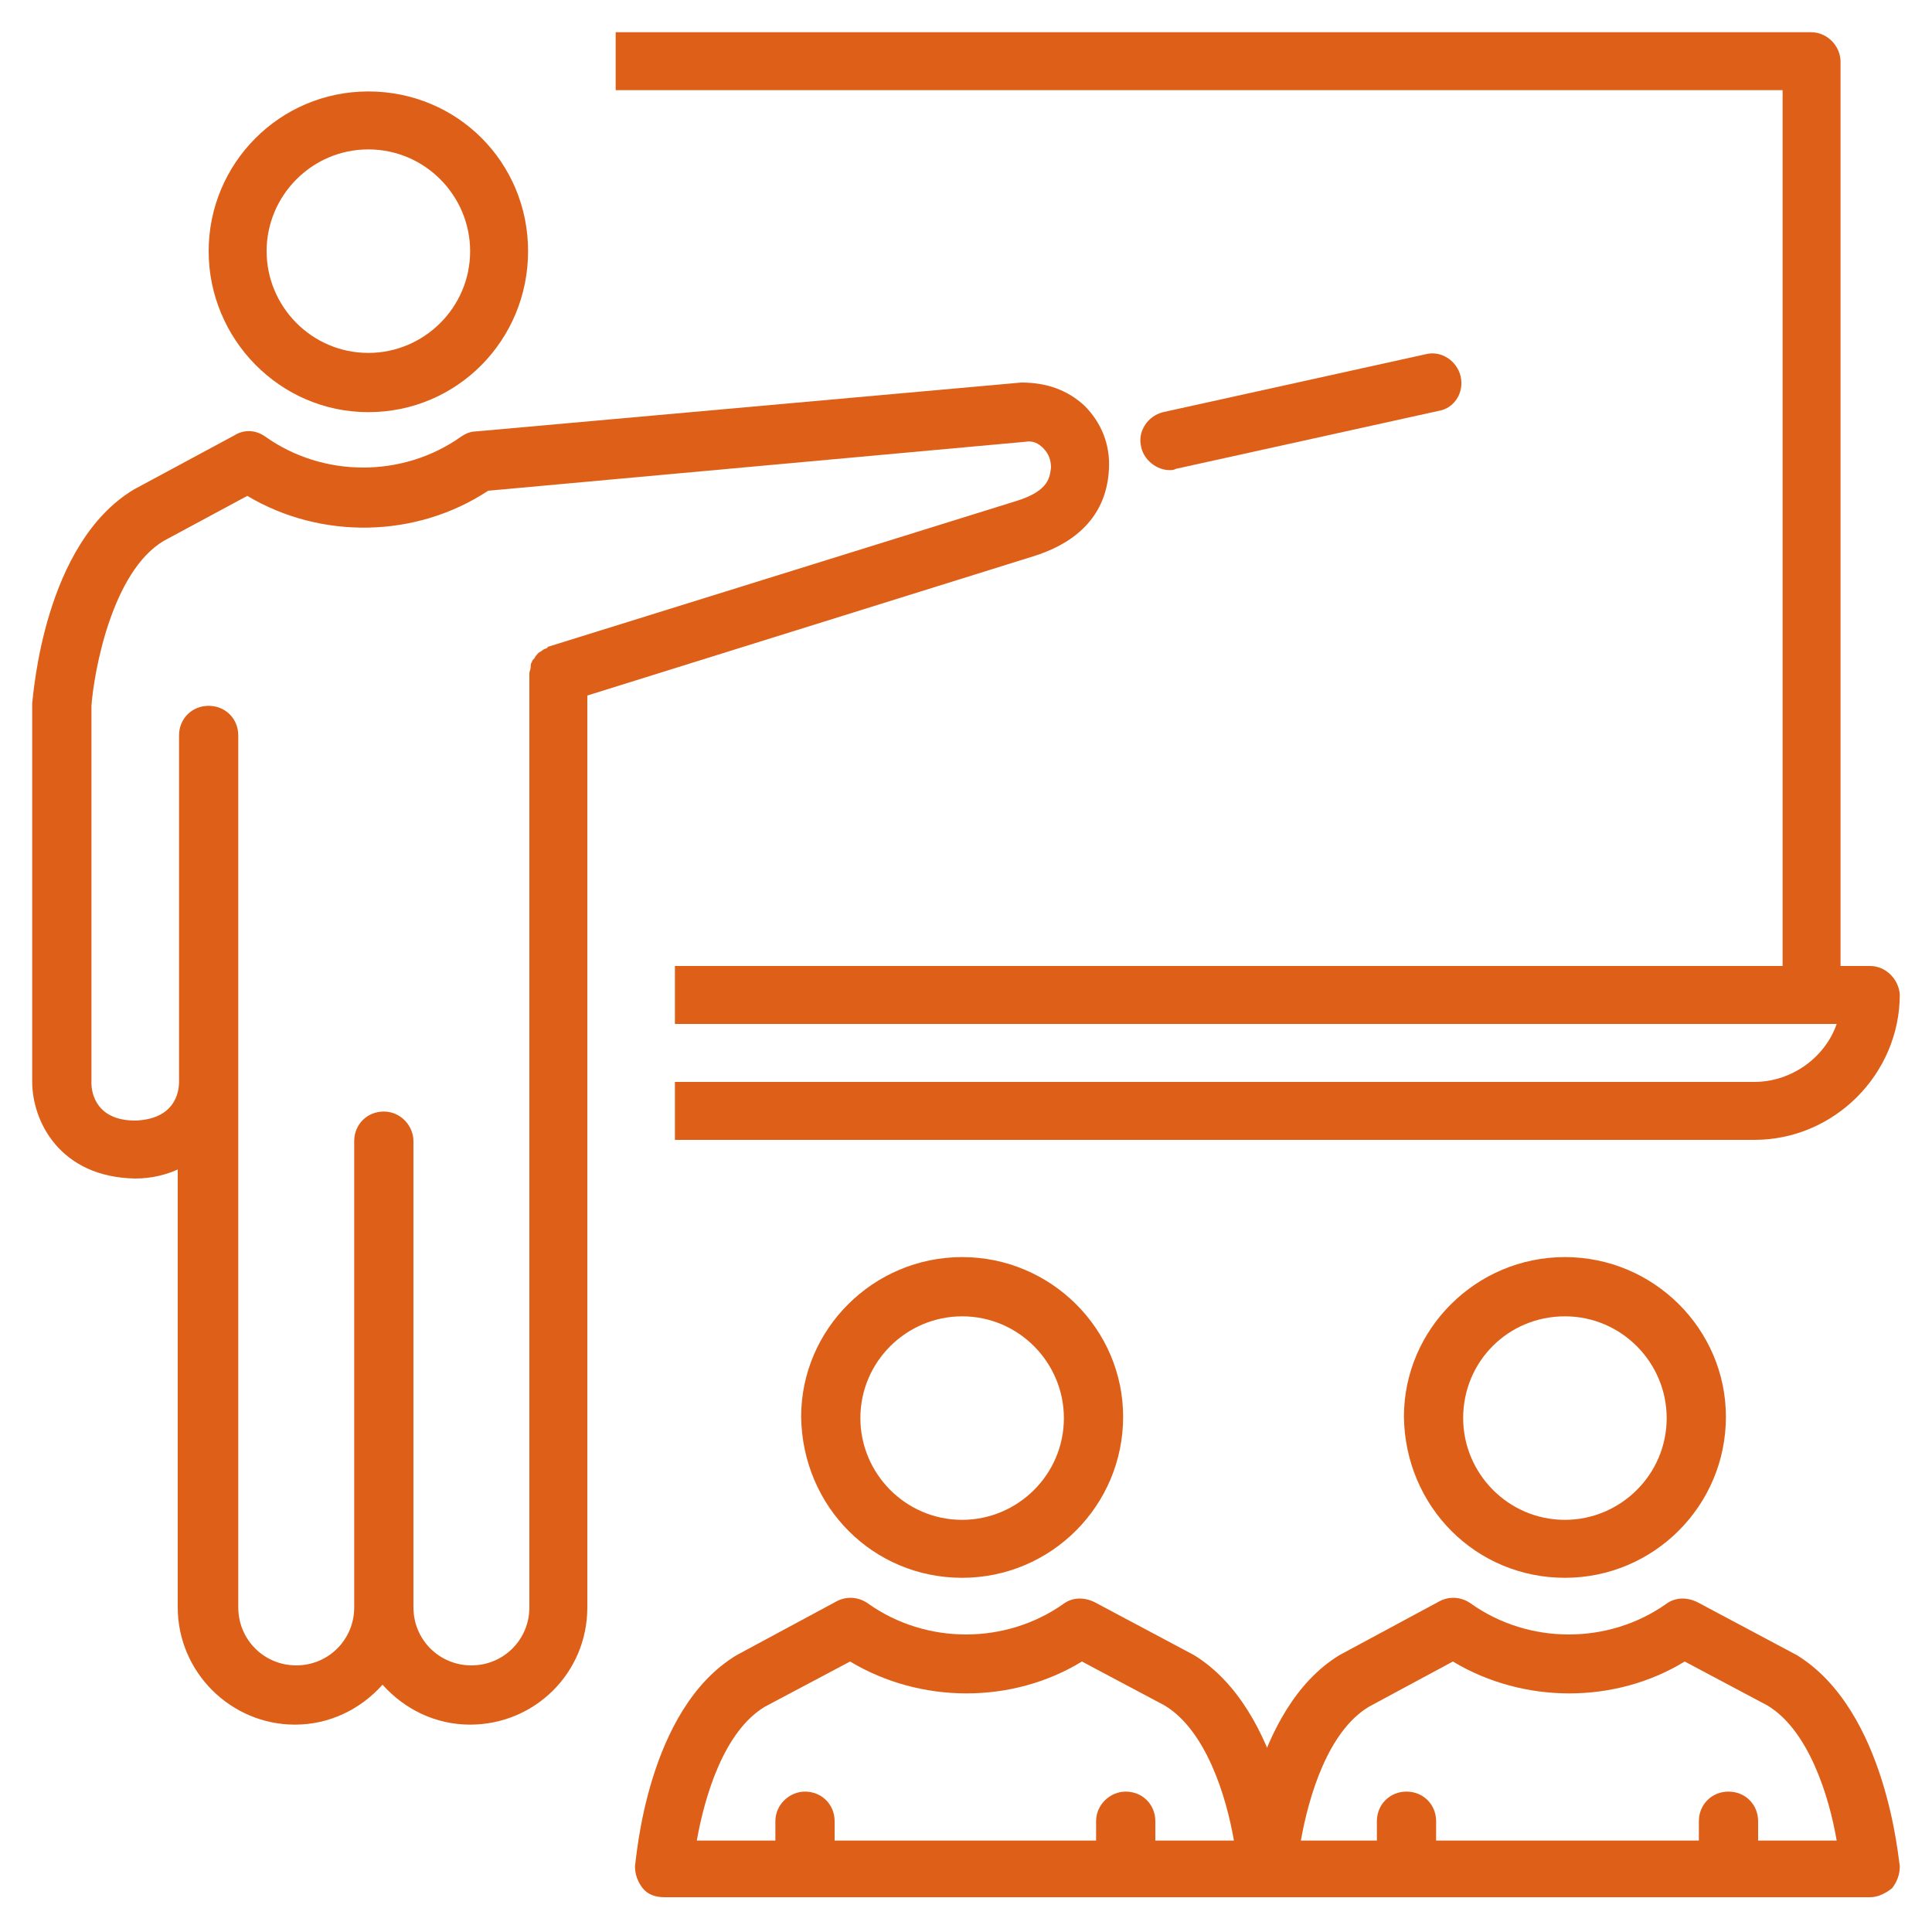
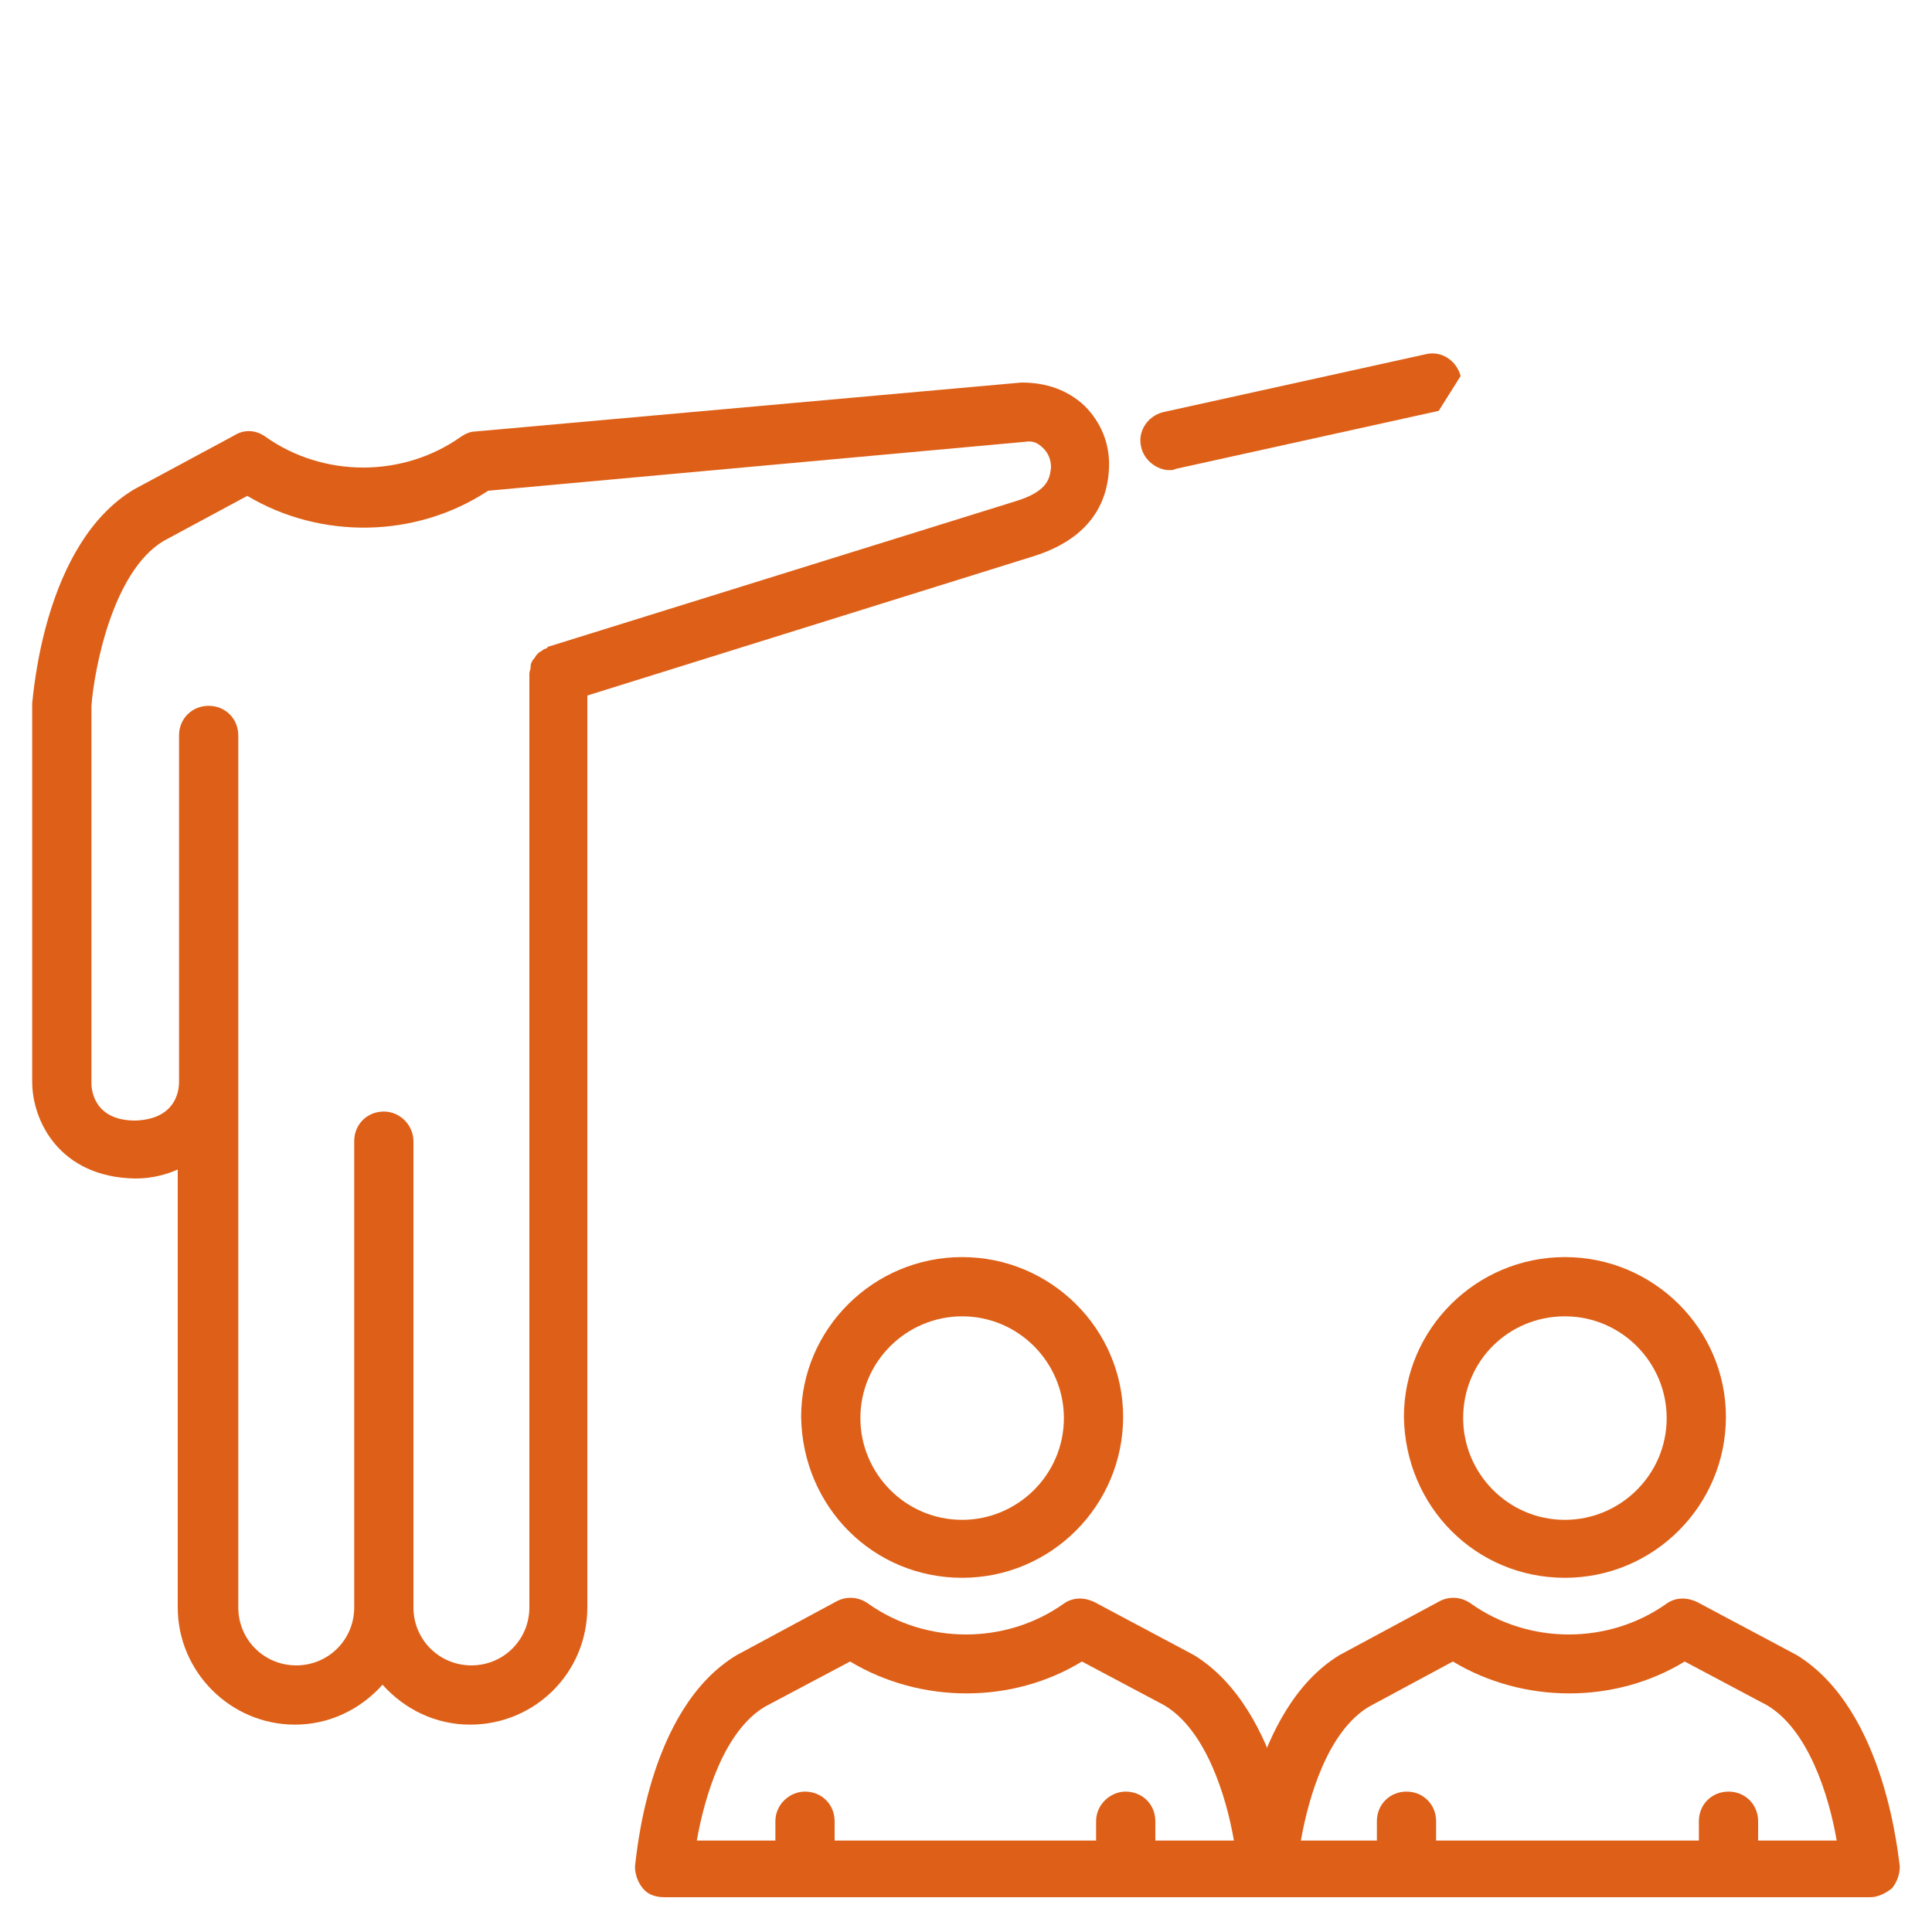
<svg xmlns="http://www.w3.org/2000/svg" version="1.1" id="Capa_1" x="0px" y="0px" viewBox="0 0 150 150" style="enable-background:new 0 0 150 150;" xml:space="preserve">
  <style type="text/css">
	.st0{fill:#DE6018;}
</style>
  <g id="Guias">
</g>
  <g id="training_1_">
-     <path class="st0" d="M145.2,75h-2.3V4.8c0-1.2-1-2.3-2.3-2.3H47.8v4.5h90.6V75h-86v4.5h90.2c-0.9,2.6-3.5,4.5-6.4,4.5H52.4v4.5   h83.8c6.2,0,11.3-5.1,11.3-11.3C147.4,76,146.4,75,145.2,75z" />
    <g>
      <path class="st0" d="M92.7,128.5l-7.7-4.1c-0.8-0.4-1.7-0.4-2.4,0.1c-4.5,3.2-10.7,3.2-15.2,0c-0.7-0.5-1.6-0.6-2.4-0.2l-7.8,4.2    c-7,4.2-7.8,15.9-7.9,16.4c0,0.6,0.2,1.2,0.6,1.7c0.4,0.5,1,0.7,1.7,0.7h46.8c0.6,0,1.2-0.3,1.7-0.7c0.4-0.5,0.7-1.1,0.6-1.7    C100.6,144.5,99.7,132.8,92.7,128.5z M89.7,142.9v-1.5c0-1.3-1-2.3-2.3-2.3c-1.2,0-2.3,1-2.3,2.3v1.5H64.8v-1.5    c0-1.3-1-2.3-2.3-2.3c-1.2,0-2.3,1-2.3,2.3v1.5h-6.1c0.6-3.4,2.1-8.5,5.3-10.4L66,129c5.5,3.3,12.6,3.3,18,0l6.4,3.4    c3.2,1.9,4.8,7,5.4,10.5H89.7z" />
      <path class="st0" d="M74.7,122.5c6.9,0,12.5-5.6,12.5-12.5c0-6.8-5.6-12.4-12.5-12.4c-6.9,0-12.5,5.6-12.5,12.4    C62.3,117,67.8,122.5,74.7,122.5z M74.7,102.2c4.4,0,7.9,3.6,7.9,7.9c0,4.4-3.6,7.9-7.9,7.9c-4.4,0-7.9-3.6-7.9-7.9    C66.8,105.7,70.4,102.2,74.7,102.2z" />
    </g>
    <g>
      <path class="st0" d="M139.5,128.5l-7.7-4.1c-0.8-0.4-1.7-0.4-2.4,0.1c-4.5,3.2-10.7,3.2-15.2,0c-0.7-0.5-1.6-0.6-2.4-0.2l-7.8,4.2    c-6.9,4.2-7.8,15.9-7.9,16.4c0,0.6,0.2,1.2,0.6,1.7c0.4,0.5,1,0.7,1.7,0.7h46.8c0.6,0,1.2-0.3,1.7-0.7c0.4-0.5,0.6-1.1,0.6-1.7    C147.4,144.5,146.5,132.8,139.5,128.5z M136.5,142.9v-1.5c0-1.3-1-2.3-2.3-2.3s-2.3,1-2.3,2.3v1.5h-20.4v-1.5c0-1.3-1-2.3-2.3-2.3    c-1.3,0-2.3,1-2.3,2.3v1.5H101c0.6-3.4,2.1-8.5,5.3-10.4l6.5-3.5c5.5,3.3,12.6,3.3,18,0l6.4,3.4c3.2,1.9,4.8,7,5.4,10.5H136.5z" />
      <path class="st0" d="M121.5,122.5c6.9,0,12.5-5.6,12.5-12.5c0-6.8-5.6-12.4-12.5-12.4c-6.9,0-12.5,5.6-12.5,12.4    C109.1,117,114.6,122.5,121.5,122.5z M121.5,102.2c4.4,0,7.9,3.6,7.9,7.9c0,4.4-3.6,7.9-7.9,7.9c-4.4,0-7.9-3.6-7.9-7.9    C113.6,105.7,117.1,102.2,121.5,102.2z" />
    </g>
    <g>
      <path class="st0" d="M79.3,29.7l-42.4,3.8c-0.4,0-0.8,0.2-1.1,0.4c-4.5,3.2-10.7,3.2-15.2,0c-0.7-0.5-1.6-0.6-2.4-0.1L10.4,38    c-7,4.2-7.8,15.9-7.9,16.6v29.4c0,3,2.1,7.4,8,7.5c1.3,0,2.4-0.3,3.3-0.7v34c0,5,4.1,9.1,9.1,9.1c2.7,0,5.1-1.2,6.8-3.1    c1.7,1.9,4.1,3.1,6.8,3.1c5,0,9.1-4,9.1-9.1V54l34.6-10.8c2.6-0.8,5.7-2.6,5.9-6.8c0.1-1.9-0.6-3.6-1.9-4.9    C82.9,30.3,81.3,29.7,79.3,29.7z M78.9,38.9L42.6,50.2c0,0-0.1,0-0.1,0.1c-0.2,0.1-0.3,0.1-0.4,0.2c-0.1,0.1-0.2,0.1-0.3,0.2    c-0.1,0.1-0.2,0.2-0.3,0.4c-0.1,0.1-0.2,0.2-0.2,0.3c-0.1,0.1-0.1,0.3-0.1,0.4c0,0.2-0.1,0.3-0.1,0.5c0,0,0,0.1,0,0.1v72.4    c0,2.5-2,4.5-4.5,4.5c-2.5,0-4.5-2-4.5-4.5V88.6c0-1.2-1-2.3-2.3-2.3c-1.3,0-2.3,1-2.3,2.3v36.2c0,2.5-2,4.5-4.5,4.5    c-2.5,0-4.5-2-4.5-4.5V84.1v-1.8V57.1c0-1.3-1-2.3-2.3-2.3c-1.3,0-2.3,1-2.3,2.3v25.1V84c0,0.9-0.4,2.9-3.4,3    c-3,0-3.4-2.1-3.4-2.9l0-29.3c0.2-2.7,1.6-10.4,5.6-12.8l6.5-3.5c5.7,3.4,13.1,3.3,18.7-0.4l41.7-3.8c0.6-0.1,1,0.1,1.4,0.5    c0.4,0.4,0.6,0.9,0.6,1.5C81.5,37,81.5,38.1,78.9,38.9z" />
-       <path class="st0" d="M113.4,29.2c-0.3-1.2-1.5-2-2.7-1.7l-20.4,4.5c-1.2,0.3-2,1.5-1.7,2.7c0.2,1,1.2,1.8,2.2,1.8    c0.2,0,0.3,0,0.5-0.1l20.4-4.5C112.9,31.7,113.7,30.5,113.4,29.2z" />
-       <path class="st0" d="M28.6,32C35.5,32,41,26.4,41,19.5S35.5,7.1,28.6,7.1c-6.9,0-12.4,5.6-12.4,12.4S21.7,32,28.6,32z M28.6,11.6    c4.4,0,7.9,3.6,7.9,7.9c0,4.4-3.6,7.9-7.9,7.9c-4.4,0-7.9-3.6-7.9-7.9C20.7,15.2,24.2,11.6,28.6,11.6z" />
+       <path class="st0" d="M113.4,29.2c-0.3-1.2-1.5-2-2.7-1.7l-20.4,4.5c-1.2,0.3-2,1.5-1.7,2.7c0.2,1,1.2,1.8,2.2,1.8    c0.2,0,0.3,0,0.5-0.1l20.4-4.5z" />
    </g>
  </g>
</svg>